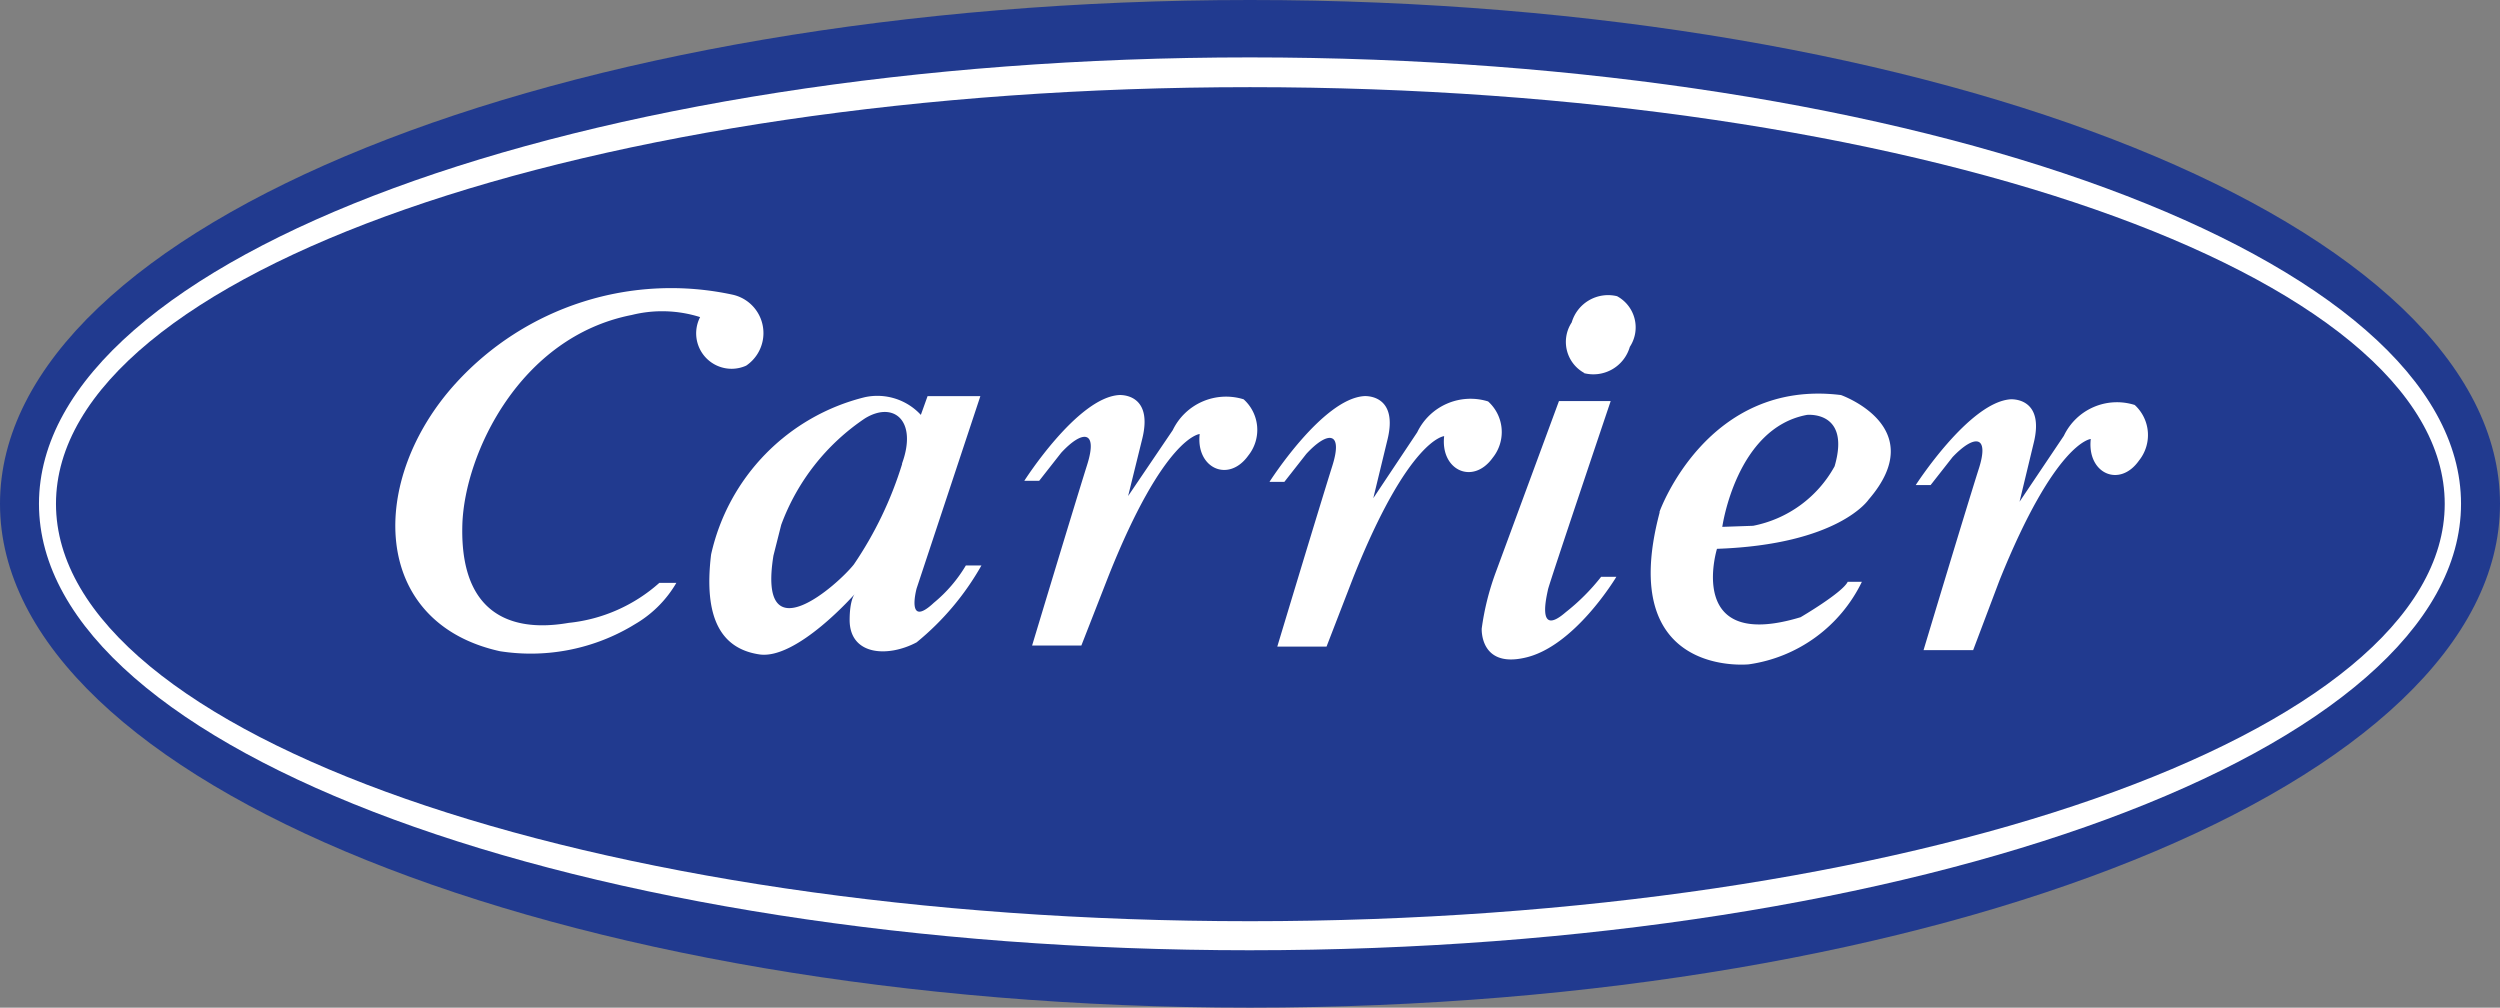
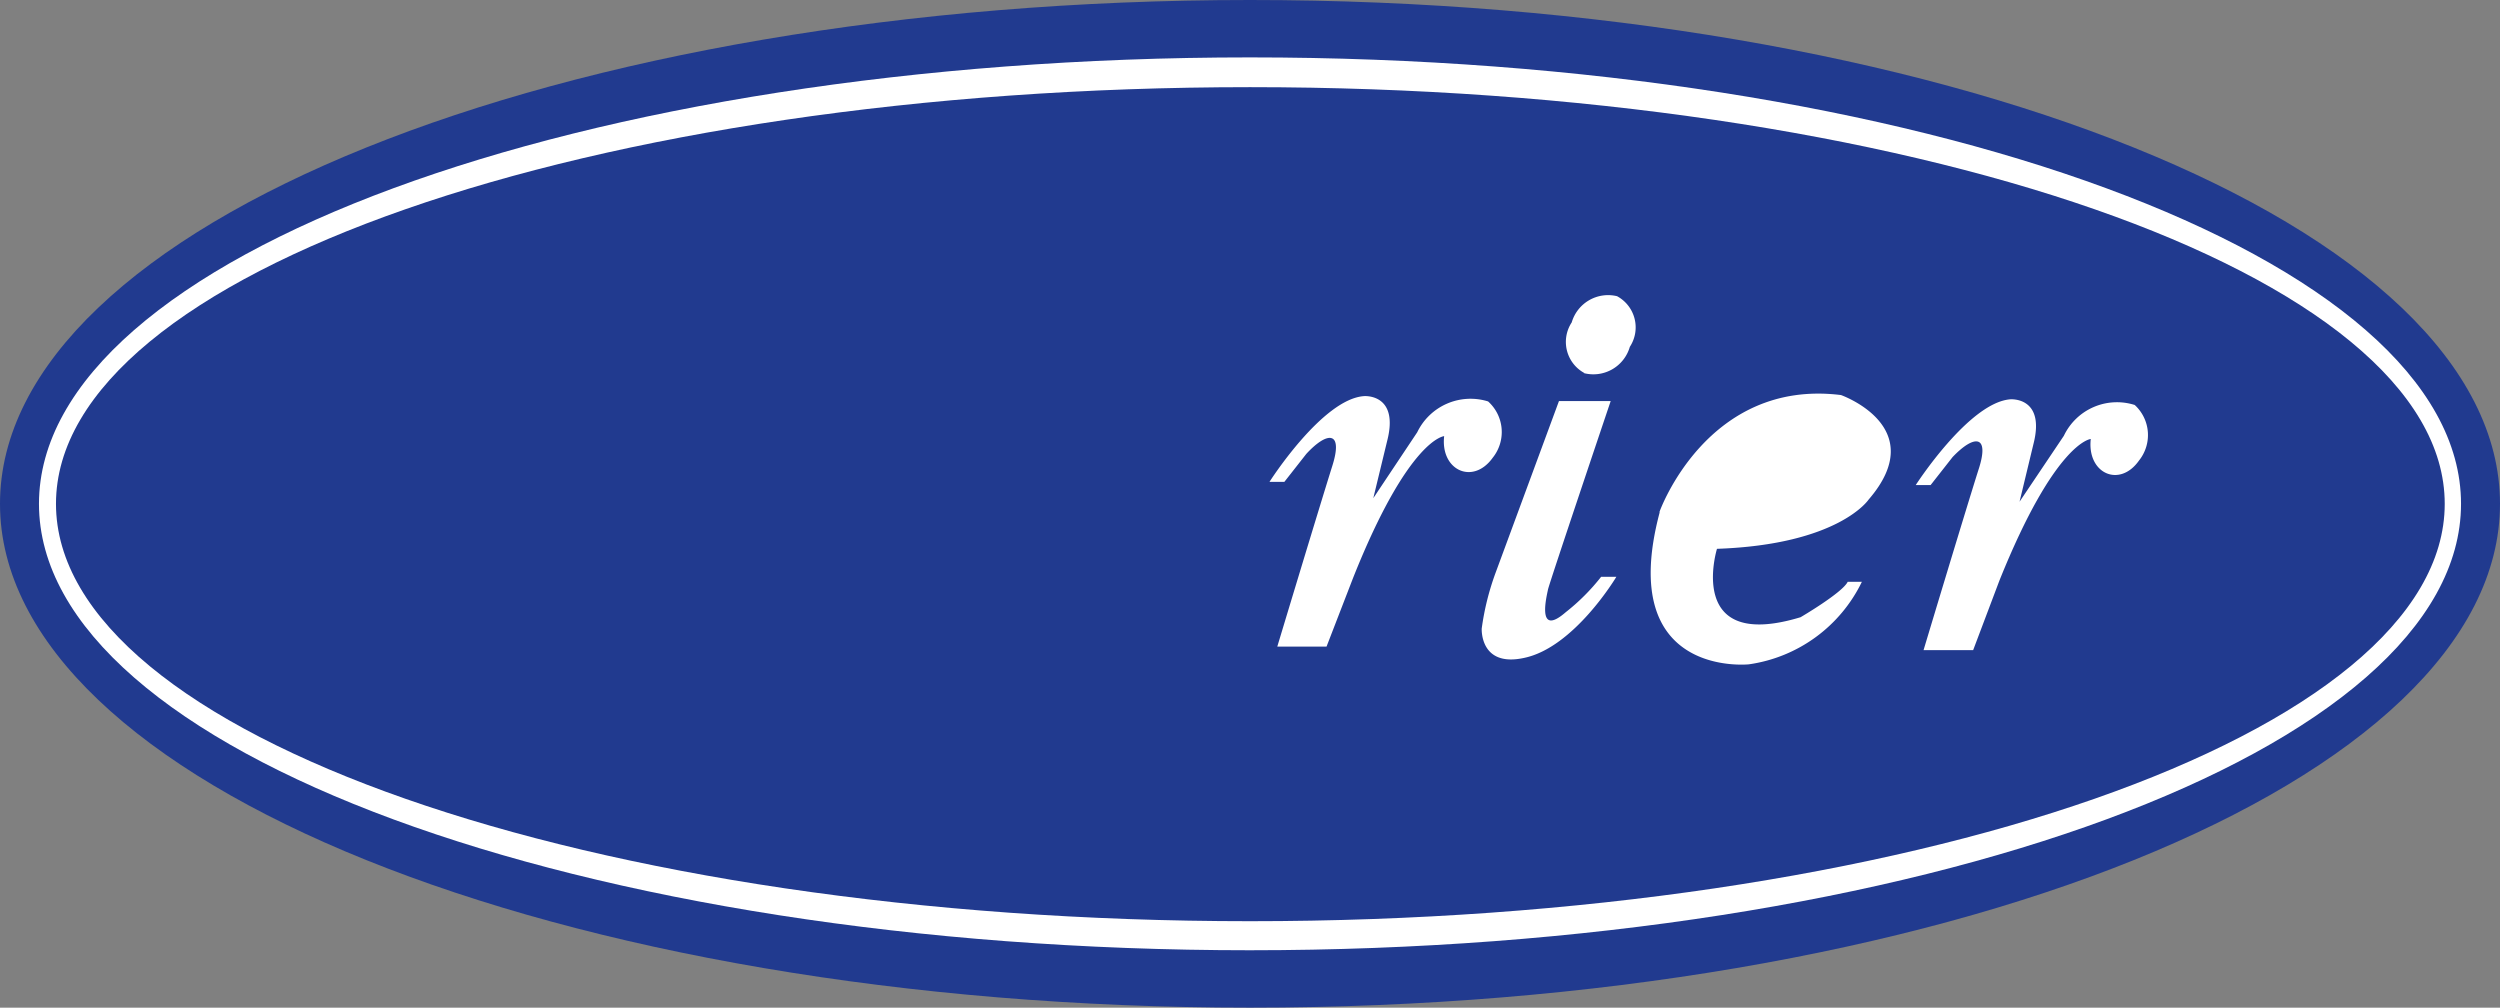
<svg xmlns="http://www.w3.org/2000/svg" viewBox="0 0 70.56 28.44">
  <rect x="0" y="0" width="70.56" height="28.44" fill="#808080" stroke="none" />
  <g id="Camada_2" data-name="Camada 2">
    <g id="Cabeçalho">
      <path d="M35.28,28.44c19.49,0,35.28-6.37,35.28-14.22S54.77,0,35.28,0,0,6.37,0,14.22,15.8,28.44,35.28,28.44" style="fill:#213a8f" />
      <path d="M35.28,26.82c18.88,0,34.18-5.65,34.18-12.6S54.16,1.62,35.28,1.62,1.1,7.26,1.1,14.22s15.31,12.6,34.18,12.6" style="fill:#fff" />
      <path d="M35.28,26C53.89,26,69,20.71,69,14.22S53.89,2.46,35.28,2.46,1.58,7.72,1.58,14.22,16.67,26,35.28,26" style="fill:#213a8f" />
-       <path d="M26.18,11.18h1.49l-1.8,5.43s-.31,1.15.49.4a4,4,0,0,0,.9-1.05h.44a7.66,7.66,0,0,1-1.83,2.17c-.81.43-1.88.37-1.89-.62,0-.61.15-.75.15-.75s-1.64,1.87-2.7,1.71-1.58-1-1.36-2.82a5.89,5.89,0,0,1,4.34-4.44,1.67,1.67,0,0,1,1.58.5" style="fill:#fff" />
-       <path d="M25.46,13.1a10.56,10.56,0,0,1-1.36,2.83c-.45.57-2.73,2.6-2.27-.25l.22-.87a6.2,6.2,0,0,1,2.36-3c.81-.5,1.49.06,1.05,1.27" style="fill:#213a8f" />
-       <path d="M17.8,17.69a5.62,5.62,0,0,1-3.69.69c-3.66-.81-3.73-4.84-1.24-7.57a8.22,8.22,0,0,1,7.82-2.49,1.11,1.11,0,0,1,.37,2,1,1,0,0,1-1.3-1.37,3.55,3.55,0,0,0-1.93-.06c-3.16.62-4.71,3.91-4.78,5.9-.1,3.16,2.18,2.93,3,2.79a4.54,4.54,0,0,0,2.56-1.13h.48A3.23,3.23,0,0,1,18,17.57" style="fill:#fff" />
-       <path d="M30.52,18.22H29.13s1.13-3.75,1.55-5.09c.32-1-.13-1-.73-.35l-.62.79h-.42s1.49-2.34,2.67-2.42c0,0,1-.08.65,1.27L31.84,14l1.26-1.86a1.67,1.67,0,0,1,2-.87,1.16,1.16,0,0,1,.13,1.59c-.56.78-1.48.35-1.37-.61,0,0-1,.06-2.57,4" style="fill:#fff" />
      <path d="M37.44,18.25H36.05s1.13-3.75,1.55-5.09c.32-1-.13-1-.73-.35l-.62.79h-.42s1.49-2.34,2.67-2.42c0,0,1-.08.65,1.27l-.39,1.61L40,12.2a1.67,1.67,0,0,1,2-.87,1.16,1.16,0,0,1,.13,1.59c-.56.78-1.48.35-1.37-.61,0,0-1,.06-2.57,4" style="fill:#fff" />
      <path d="M44,11.32h1.46s-1.74,5.16-1.77,5.32-.34,1.37.5.64a5.91,5.91,0,0,0,1-1h.43s-1.19,2-2.61,2.29c-1.25.27-1.19-.83-1.19-.83a7.45,7.45,0,0,1,.39-1.57" style="fill:#fff" />
      <path d="M44.7,10.53A1.07,1.07,0,0,0,46,9.79a1,1,0,0,0-.36-1.43,1.07,1.07,0,0,0-1.28.74,1,1,0,0,0,.36,1.43" style="fill:#fff" />
      <path d="M55.69,18.35h-1.4s1.13-3.76,1.55-5.09c.33-1-.12-1-.73-.36l-.62.79h-.42s1.5-2.33,2.67-2.42c0,0,1-.08.65,1.27L57,14.16l1.25-1.86a1.66,1.66,0,0,1,2-.87A1.15,1.15,0,0,1,60.37,13c-.55.78-1.47.36-1.36-.61,0,0-1,.07-2.58,4" style="fill:#fff" />
      <path d="M46.84,14.44s1.34-3.76,5.12-3.29c0,0,2.55.9.78,2.95,0,0-.84,1.27-4.28,1.39,0,0-.9,2.92,2.36,1.93,0,0,1.18-.69,1.33-1h.4a4.2,4.2,0,0,1-3.19,2.33s-3.76.4-2.52-4.28" style="fill:#fff" />
-       <path d="M48.61,14.87S49,12.08,51,11.71c0,0,1.24-.13.78,1.45a3.36,3.36,0,0,1-2.3,1.68" style="fill:#213a8f" />
    </g>
  </g>
</svg>